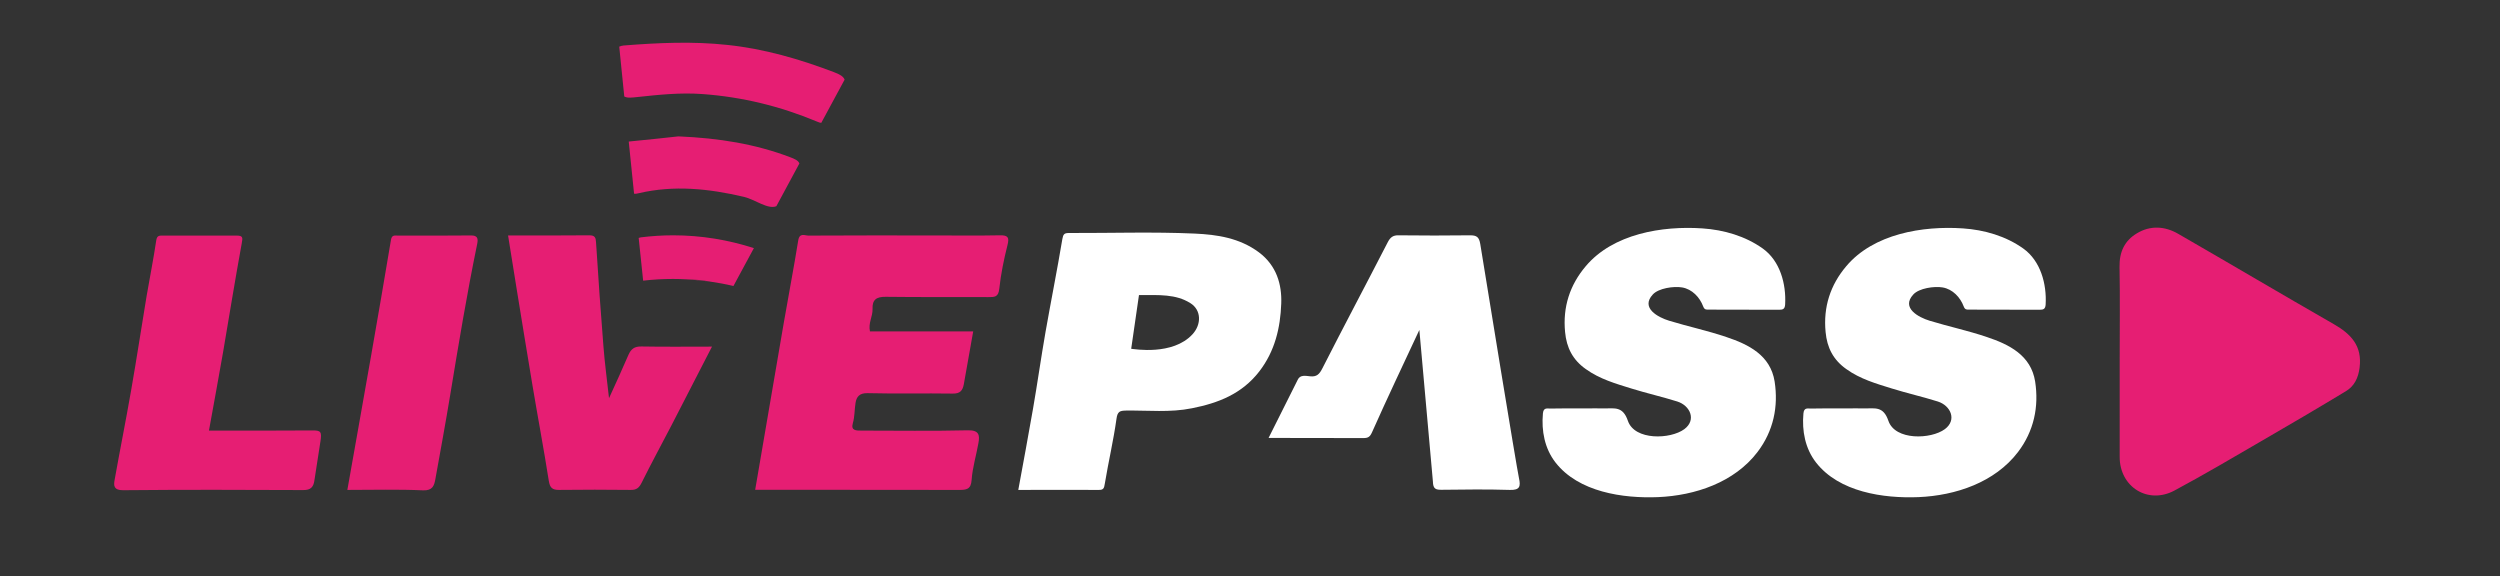
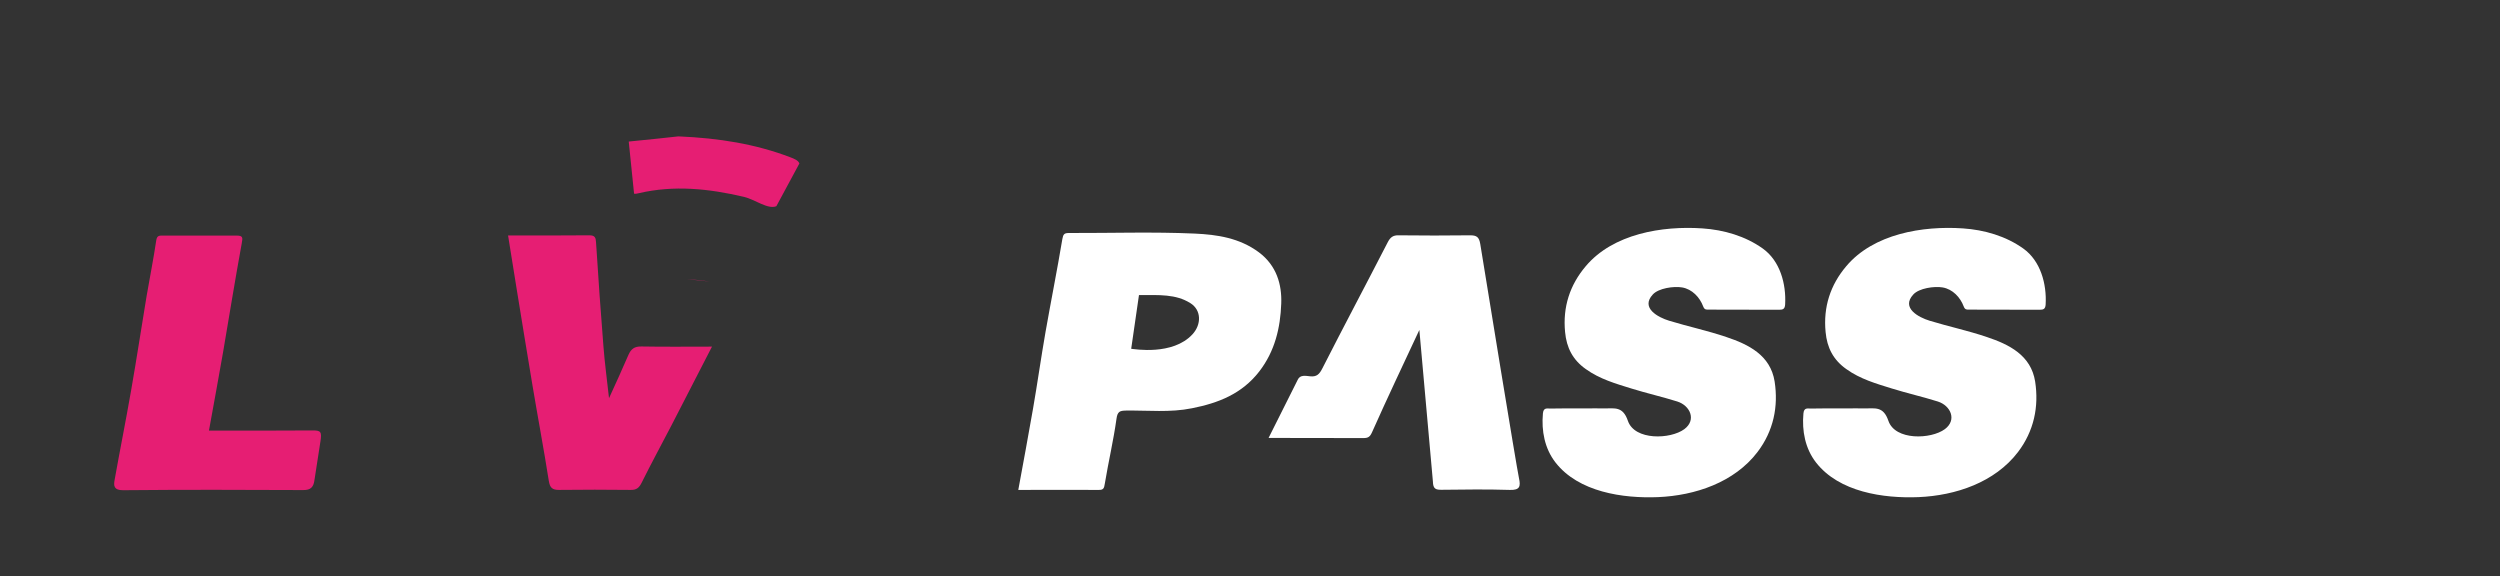
<svg xmlns="http://www.w3.org/2000/svg" version="1.1" id="Capa_1" x="0px" y="0px" viewBox="0 0 1736 400" style="enable-background:new 0 0 1736 400;" xml:space="preserve">
  <rect x="0" y="0" width="1736" height="400" fill="#333333" stroke="none" />
  <style type="text/css">
	.st0{fill:#FFFFFF;}
	.st1{fill:#E61E73;}
</style>
  <g>
    <path class="st0" d="M1281.5,283.6c4.6,0,9.1-0.1,13.7,0c6.7,0.1,12.6-1.7,16.1,8.6c4.7,13.8,29.6,12.9,39.2,5.8   c8.6-6.4,4-16.4-4.9-19.2c-10.5-3.3-21.2-5.7-31.8-9c-11-3.4-22.1-6.6-31.7-13.5c-9.1-6.4-13.4-14.9-14.4-25.7   c-1.7-17.4,3.3-32.7,14.3-45.7c19-22.6,53.1-28.2,81.1-26.3c14.8,1,29.7,5.3,41.9,14c12,8.6,16.3,24.6,15.5,38.8   c-0.2,3.2-1.5,3.7-4.2,3.7c-16.3-0.1-32.6,0-48.9-0.1c-1.6,0-2.9,0.2-3.8-2.2c-2.4-6.4-7.7-12-14.6-13.2c-5.8-1-16.4,0.5-20.4,4.9   c-8.7,9.4,3.8,15.9,11.3,18.2c13.1,4,26.7,6.9,39.7,11.3c15.6,5.2,30.7,12.7,33.6,30.9c2.7,17.5-0.8,34.4-11.9,49   c-16.1,21.1-43.3,30.2-69,31.3c-24.5,1-55.3-3.5-71.3-24.1c-7.5-9.7-9.8-21.9-8.7-34c0.4-4.2,2.8-3.4,5.2-3.4   C1265.5,283.5,1273.5,283.6,1281.5,283.6z" />
    <path class="st0" d="M1100.6,283.6c4.6,0,9.1-0.1,13.7,0c6.7,0.1,12.6-1.7,16.1,8.6c4.7,13.8,29.6,12.9,39.2,5.8   c8.6-6.4,4-16.4-4.9-19.2c-10.5-3.3-21.2-5.7-31.8-9c-11-3.4-22.1-6.6-31.7-13.5c-9.1-6.4-13.4-14.9-14.4-25.7   c-1.7-17.4,3.3-32.7,14.3-45.7c19-22.6,53.1-28.2,81.1-26.3c14.8,1,29.7,5.3,41.9,14c12,8.6,16.3,24.6,15.5,38.8   c-0.2,3.2-1.5,3.7-4.2,3.7c-16.3-0.1-32.6,0-48.9-0.1c-1.6,0-2.9,0.2-3.8-2.2c-2.4-6.4-7.7-12-14.6-13.2c-5.8-1-16.4,0.5-20.4,4.9   c-8.7,9.4,3.8,15.9,11.3,18.2c13.1,4,26.7,6.9,39.7,11.3c15.6,5.2,30.7,12.7,33.6,30.9c2.7,17.5-0.8,34.4-11.9,49   c-16.1,21.1-43.3,30.2-69,31.3c-24.5,1-55.3-3.5-71.3-24.1c-7.5-9.7-9.8-21.9-8.7-34c0.4-4.2,2.8-3.4,5.2-3.4   C1084.6,283.5,1092.6,283.6,1100.6,283.6z" />
-     <path class="st1" d="M1471.9,250.5c0-21.7,0.3-43.4-0.1-65.1c-0.2-10.4,3.5-18.3,12.1-23.4c9.3-5.6,19.4-5,28.7,0.4   c36.1,20.8,71.9,42,108,62.7c12,6.9,19.8,15.1,17.9,30.2c-0.9,7.2-3.7,12.9-9.6,16.4c-19.5,11.8-39.1,23.3-58.8,34.7   c-19.9,11.6-39.8,23.3-60.1,34.2c-18.4,9.9-38.1-2.4-38.1-23.3C1471.9,295,1471.9,272.8,1471.9,250.5z" />
    <path class="st0" d="M707.1,340.2c3.5-19.2,7-37.6,10.2-56.2c3.1-17.8,5.6-35.7,8.7-53.4c3.8-21.6,8.1-43,11.7-64.6   c0.6-3.3,1.3-4.2,4.5-4.2c29.1,0.1,58.3-0.9,87.4,0.4c15.5,0.7,31.2,3,44.7,13.1c12.2,9.2,15.9,22.3,15.4,35.5   c-0.6,16.6-4.3,33-15.3,47.2c-12.1,15.6-28.5,21.9-46.7,25.5c-15.2,3.1-30.5,1.4-45.8,1.6c-4.3,0.1-5.9,0.6-6.6,5.7   c-2.1,15.1-5.6,29.9-8.1,45c-0.5,3.1-0.8,4.5-4.3,4.4C744.4,340.1,725.9,340.2,707.1,340.2z M828,232.2c6.4-6.9,6.3-16.9-1.4-21.7   c-10.2-6.4-21.6-5.6-35.7-5.6l-5.4,37.3C787.7,242.4,814.3,247,828,232.2z" />
    <path class="st0" d="M985.6,229.1c-11.1,23.8-22.2,47.1-32.7,70.7c-1.6,3.7-2.9,4.4-6.3,4.4c-21.7-0.1-43.4-0.1-65.7-0.1l20.3-40.5   c1.6-3.5,5.5-2.6,8.5-2.3c4.6,0.5,6.5-1.4,8.6-5.6c14.9-29.3,30.3-58.2,45.3-87.4c1.8-3.5,3.7-5,7.6-4.9c16.6,0.2,33.1,0.2,49.7,0   c4.5,0,6.2,1.2,7,6.1c3.8,23.6,25.1,154.3,26.9,162.7c1.2,5.5,0.6,8.2-6.3,8c-15.7-0.5-31.4-0.3-47.1-0.1c-4.5,0.1-6.3-0.6-6.4-5.8   L985.6,229.1z" />
    <path class="st1" d="M145.1,299c24.2,0,47.9,0.1,71.5-0.1c6.2-0.1,7,0.8,5.9,7.7l-4.1,26.5c-0.6,4.9-2.4,7.3-7.9,7.2   c-41.7-0.2-83.4-0.3-125.1,0.1c-6.3,0-6.6-3-5.8-7.2c3.7-20.8,7.9-41.6,11.5-62.4c3.8-21.7,7.1-43.5,10.7-65.2   c2.2-12.9,4.8-25.8,6.7-38.7c0.5-3.5,2.3-3.3,4.6-3.3c17.1,0,34.3,0,51.4,0c4.2,0,4.1,1.5,3.4,5.2c-4.6,25.2-8.7,50.5-13,75.8   C151.8,262.4,148.5,280.2,145.1,299z" />
    <path class="st1" d="M352.8,163.5c18.8,0,37.6,0.1,56.4-0.1c4,0,4.5,1.6,4.7,5.1c1.5,23.9,3.2,47.8,5.1,71.7   c0.9,11.8,2.5,23.5,3.9,36.3c4.8-10.5,9.3-20.3,13.5-30.1c1.8-4.1,4.2-5.9,9-5.8c16,0.3,32,0.1,49,0.1   c-9.6,18.6-18.8,36.6-28.1,54.6c-6.9,13.3-14.1,26.5-20.8,40c-1.8,3.6-3.7,5-7.7,4.9c-16.6-0.2-33.1-0.2-49.7,0   c-4.5,0-6.2-1.4-7-6.2c-3.5-22.3-7.7-44.5-11.4-66.7c-3.7-21.7-7.1-43.5-10.7-65.2C356.9,189.4,354.9,176.7,352.8,163.5z" />
-     <path class="st1" d="M241.2,340.2c5.6-31.8,11.2-62.8,16.6-93.8c4.6-26.6,9.3-53.2,13.7-79.9c0.6-3.6,2.8-2.9,4.9-2.9   c16.8,0,33.7,0.1,50.5-0.1c4.7-0.1,5.2,2.1,4.5,5.7c-7.2,34.9-13,70-18.8,105.2c-3.2,19.5-6.8,38.9-10.3,58.4   c-0.8,4.4-1.9,7.9-8.4,7.7C276.5,339.7,259.1,340.2,241.2,340.2z" />
    <g>
-       <path class="st1" d="M694.3,163.4c-14.9,0.3-29.7,0.1-44.6,0.1c-29.4,0-58.9-0.1-88.3,0.1c-2.5,0-6.2-2.2-7.1,3.3    c-3.1,19.3-6.8,38.4-10.1,57.6c-6.6,38.4-13.1,76.8-19.8,115.6c7.8,0,15.5,0,23.2,0c39.4,0,78.9,0,118.3,0.1c5.1,0,8.4-0.3,8.8-7    c0.6-8.5,3.2-16.9,4.7-25.4c1.1-5.8,0.4-9.2-7.5-9c-24.6,0.6-49.2,0.2-73.7,0.2c-3.6,0-7.5,0.1-6-5.1c1.4-4.7,1.1-9.5,1.9-14.2    c0.7-4.2,2.7-6.8,8.3-6.7c19.7,0.5,39.4,0,59.2,0.3c5.1,0.1,6.9-2.1,7.7-6.6c2.1-12,4.3-23.9,6.5-36.6c-24.5,0-48.6,0-71.7,0    c-1.3-5.8,2-10.4,1.8-15.5c-0.3-6.5,2.7-8.6,9.2-8.5c23.7,0.3,47.4,0.1,71.2,0.2c4.3,0,7,0.1,7.6-5.8c1.1-10.2,3.2-20.4,5.7-30.3    C701,164.8,699.9,163.3,694.3,163.4z" />
-       <path class="st1" d="M442.4,67.4c15-1.6,29.8-3.2,45.2-2.1c27.9,2,54.3,8.5,79.9,19.2c1.1,0.5,2,0.8,2.8,0.8l16.2-30    c-0.8-2.2-3.4-3.7-7.4-5.2c-24-9.1-48.3-16.2-74-18.9c-24.1-2.6-48.1-1.5-72.1,0.4c-1.1,0.1-2.1,0.4-3,0.8l3.5,34.6    C435.9,68.3,439.1,67.7,442.4,67.4z" />
      <path class="st1" d="M443.4,134.2c24.7-5.8,48.9-3.2,73.2,2.5c7.7,1.8,16.5,8.9,22.5,6.5l16-29.7c-0.8-2.1-3.4-3.2-6.3-4.3    c-24.2-9.2-49.4-13.3-77.7-14.5c-9.6,1-21.6,2.4-33.6,3.5c-0.3,0-0.6,0.1-0.9,0.1l3.7,36.2C441.4,134.7,442.5,134.4,443.4,134.2z" />
    </g>
    <g>
      <path class="st1" d="M492.8,195.6c-5.2-1-10.5-1.5-15.8-1.5C482.3,194.3,487.6,194.8,492.8,195.6z" />
-       <path class="st1" d="M443.5,165.2l3.1,29.7c6.8-0.8,13.8-1.2,20.8-1.2c3.2,0,6.5,0.1,9.7,0.3c5.3,0.1,10.6,0.5,15.8,1.5    c5.5,0.8,11,1.8,16.4,3.1l14.2-26.3c-17.6-5.7-36.5-8.9-56-8.9c-7.6,0-15.1,0.5-22.4,1.4C443.9,165.1,443.5,165.2,443.5,165.2z" />
    </g>
  </g>
</svg>